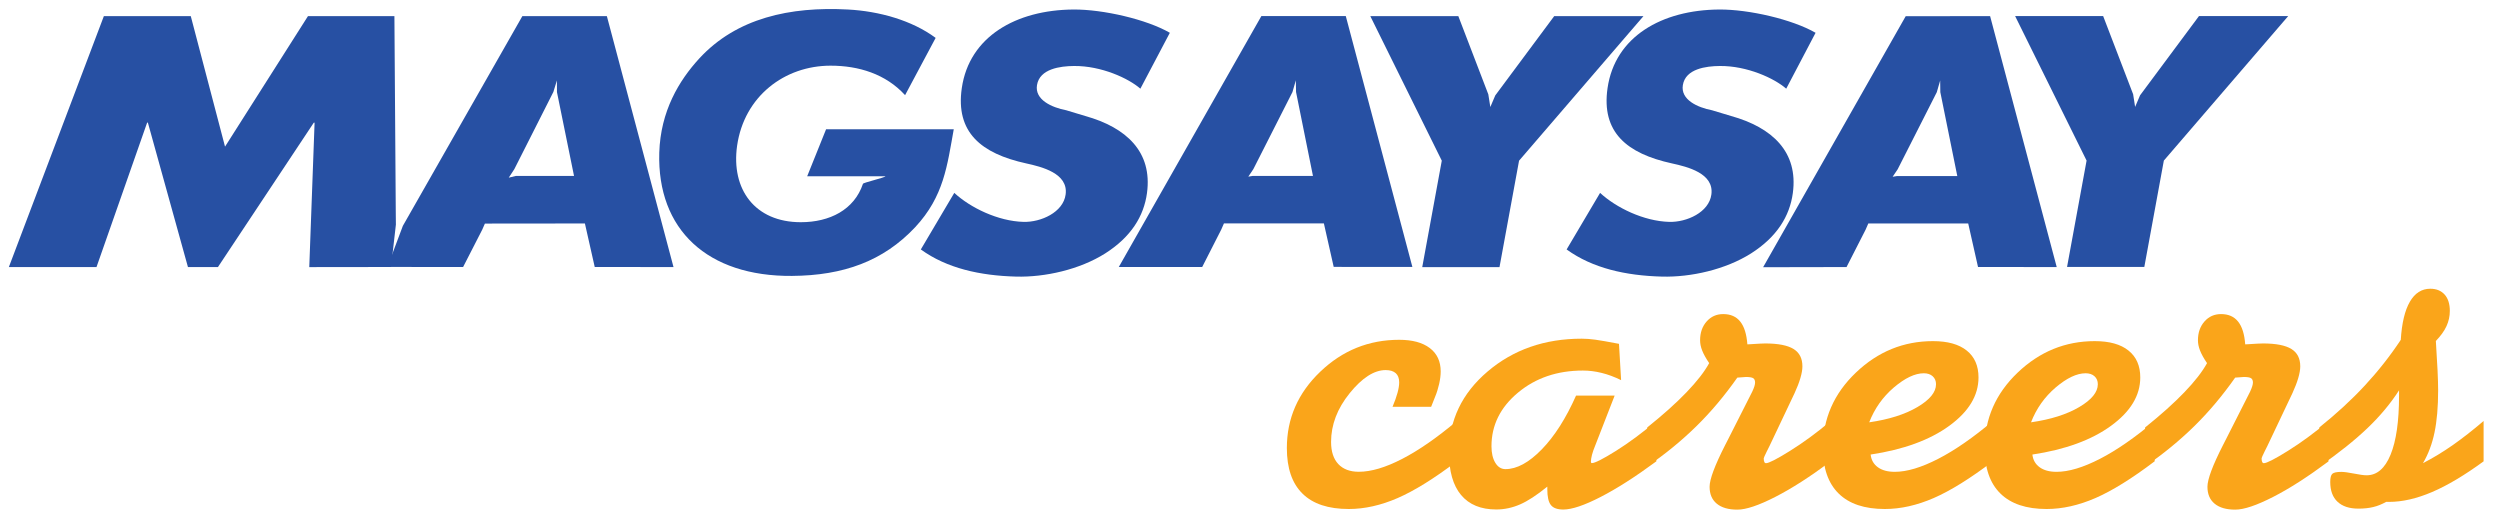
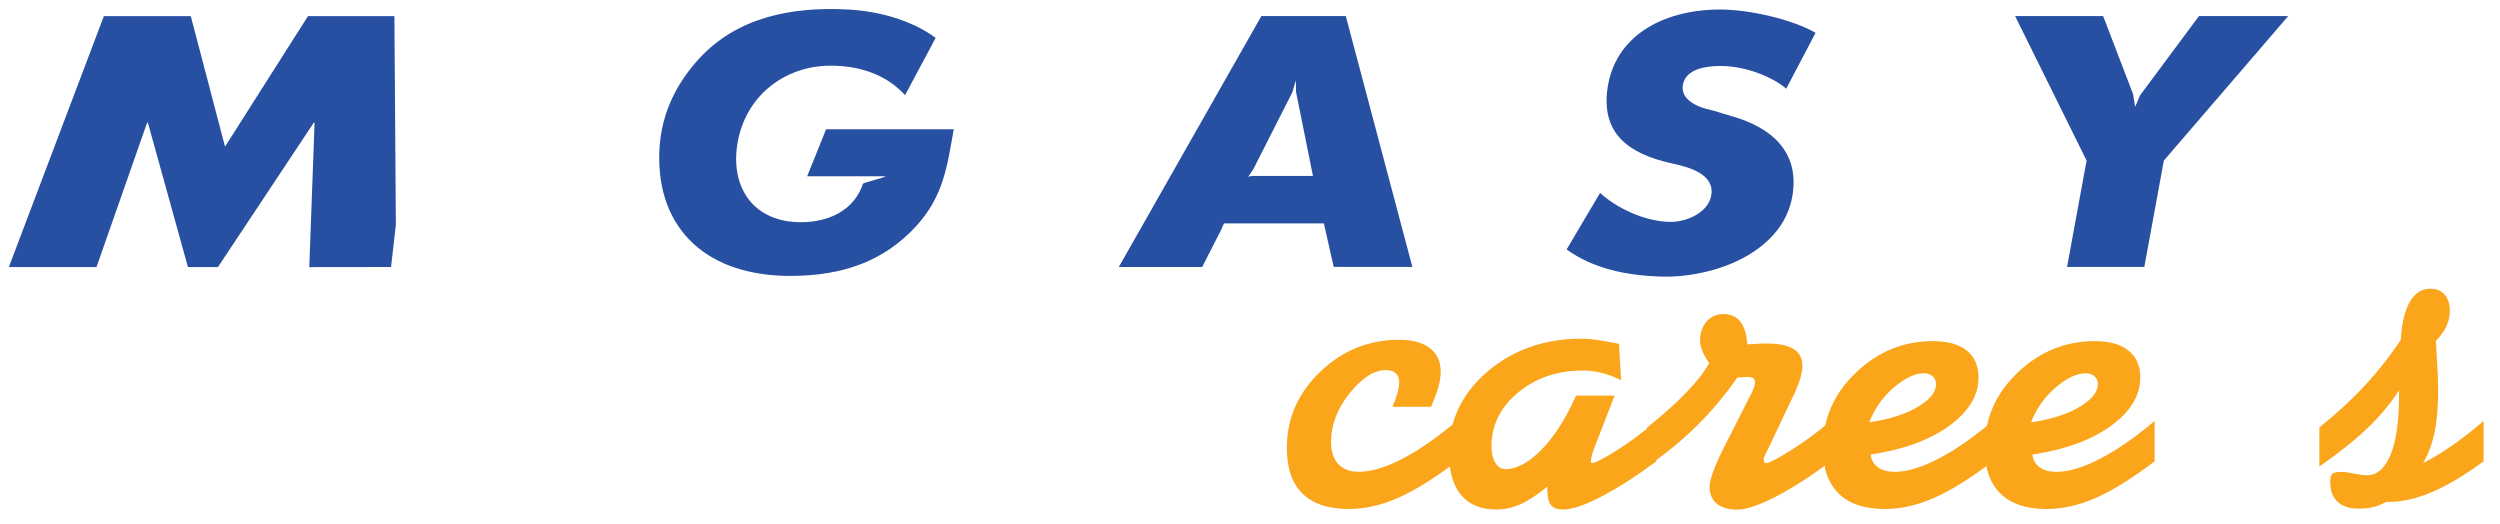
<svg xmlns="http://www.w3.org/2000/svg" width="186" height="39" viewBox="0 0 186 39" fill="none">
  <path d="M108.391 34.319C106.707 35.597 105.237 36.509 103.991 37.053C102.741 37.597 101.525 37.87 100.349 37.87C98.829 37.87 97.68 37.491 96.906 36.725C96.129 35.964 95.742 34.832 95.742 33.333C95.742 31.131 96.571 29.238 98.227 27.656C99.884 26.07 101.842 25.281 104.1 25.281C105.081 25.281 105.839 25.486 106.378 25.897C106.918 26.307 107.188 26.887 107.188 27.632C107.188 27.92 107.148 28.236 107.07 28.575C106.992 28.915 106.894 29.23 106.773 29.518L106.476 30.268H103.604C103.768 29.877 103.893 29.53 103.975 29.226C104.058 28.922 104.1 28.662 104.1 28.449C104.1 28.149 104.014 27.92 103.846 27.767C103.674 27.613 103.424 27.534 103.096 27.534C102.236 27.534 101.346 28.106 100.419 29.25C99.493 30.394 99.032 31.605 99.032 32.883C99.032 33.593 99.212 34.142 99.567 34.524C99.927 34.907 100.435 35.1 101.096 35.1C102.01 35.1 103.084 34.781 104.322 34.142C105.562 33.502 106.918 32.56 108.395 31.317V34.319H108.391Z" fill="#FAA51A" />
  <path d="M120.61 28.283C120.114 28.039 119.628 27.857 119.156 27.743C118.683 27.625 118.223 27.569 117.768 27.569C115.862 27.569 114.252 28.118 112.94 29.21C111.623 30.307 110.966 31.637 110.966 33.203C110.966 33.716 111.064 34.126 111.255 34.438C111.446 34.749 111.697 34.903 112.005 34.903C112.853 34.903 113.752 34.414 114.706 33.436C115.659 32.457 116.506 31.124 117.257 29.435H120.129L118.675 33.171C118.578 33.404 118.5 33.629 118.444 33.838C118.391 34.051 118.363 34.221 118.363 34.355C118.374 34.398 118.382 34.426 118.386 34.438C118.391 34.449 118.41 34.453 118.444 34.453C118.663 34.453 119.258 34.15 120.227 33.546C121.196 32.938 122.196 32.197 123.232 31.321V34.323C121.681 35.467 120.298 36.351 119.086 36.974C117.875 37.597 116.948 37.909 116.311 37.909C115.87 37.909 115.561 37.799 115.385 37.574C115.209 37.353 115.12 36.962 115.12 36.406V36.205C114.338 36.84 113.662 37.282 113.088 37.53C112.513 37.779 111.927 37.905 111.321 37.905C110.177 37.905 109.305 37.546 108.703 36.828C108.102 36.11 107.805 35.057 107.805 33.668C107.805 31.278 108.762 29.27 110.677 27.64C112.591 26.011 114.928 25.198 117.68 25.198C117.987 25.198 118.328 25.222 118.695 25.273C119.063 25.325 119.649 25.427 120.453 25.581L120.61 28.283Z" fill="#FAA51A" />
  <path d="M122.555 34.702V31.802C123.736 30.859 124.709 29.984 125.479 29.183C126.248 28.382 126.811 27.66 127.163 27.017C126.921 26.662 126.749 26.35 126.643 26.082C126.537 25.814 126.487 25.561 126.487 25.317C126.487 24.749 126.651 24.283 126.975 23.916C127.3 23.549 127.71 23.368 128.207 23.368C128.758 23.368 129.179 23.553 129.476 23.928C129.773 24.299 129.948 24.863 130.004 25.621C130.07 25.621 130.167 25.616 130.301 25.605C130.797 25.573 131.137 25.553 131.324 25.553C132.294 25.553 132.997 25.692 133.438 25.964C133.881 26.236 134.099 26.666 134.099 27.258C134.099 27.502 134.048 27.79 133.95 28.125C133.852 28.461 133.709 28.832 133.52 29.242L131.653 33.179C131.598 33.289 131.531 33.424 131.453 33.578C131.301 33.889 131.222 34.063 131.222 34.094C131.222 34.217 131.234 34.307 131.265 34.37C131.293 34.434 131.336 34.461 131.391 34.461C131.602 34.461 132.195 34.157 133.176 33.546C134.158 32.934 135.166 32.197 136.198 31.329V34.331C134.677 35.463 133.306 36.347 132.074 36.974C130.848 37.601 129.91 37.917 129.257 37.917C128.597 37.917 128.088 37.771 127.729 37.475C127.371 37.179 127.194 36.761 127.194 36.217C127.194 35.66 127.581 34.627 128.35 33.116C128.449 32.915 128.526 32.765 128.581 32.666L130.363 29.147C130.441 28.982 130.496 28.843 130.528 28.737C130.558 28.631 130.578 28.54 130.578 28.461C130.578 28.307 130.531 28.197 130.438 28.137C130.344 28.078 130.163 28.047 129.901 28.047C129.847 28.047 129.746 28.055 129.598 28.07C129.449 28.086 129.336 28.094 129.257 28.094C128.319 29.427 127.307 30.635 126.209 31.712C125.12 32.781 123.9 33.782 122.555 34.702Z" fill="#FAA51A" />
  <path d="M148.271 34.319C146.588 35.597 145.119 36.509 143.872 37.053C142.621 37.597 141.406 37.87 140.23 37.87C138.721 37.87 137.577 37.487 136.795 36.718C136.014 35.952 135.623 34.824 135.623 33.333C135.623 31.155 136.439 29.285 138.077 27.723C139.71 26.161 141.624 25.38 143.816 25.38C144.907 25.38 145.743 25.613 146.326 26.082C146.908 26.548 147.201 27.214 147.201 28.082C147.201 29.427 146.474 30.627 145.021 31.684C143.567 32.741 141.617 33.451 139.175 33.818C139.218 34.217 139.397 34.532 139.71 34.761C140.023 34.99 140.445 35.104 140.972 35.104C141.875 35.104 142.949 34.781 144.201 34.138C145.451 33.495 146.807 32.552 148.271 31.321V34.319ZM139.07 31.42C140.534 31.21 141.726 30.832 142.653 30.287C143.579 29.743 144.04 29.175 144.04 28.587C144.04 28.343 143.958 28.145 143.793 27.995C143.63 27.846 143.407 27.771 143.134 27.771C142.472 27.771 141.731 28.126 140.902 28.828C140.078 29.534 139.467 30.398 139.07 31.42Z" fill="#FAA51A" />
  <path d="M160.308 34.319C158.623 35.597 157.154 36.509 155.907 37.053C154.656 37.597 153.442 37.87 152.265 37.87C150.757 37.87 149.612 37.487 148.83 36.718C148.048 35.952 147.659 34.824 147.659 33.333C147.659 31.155 148.475 29.285 150.112 27.723C151.746 26.161 153.66 25.38 155.853 25.38C156.943 25.38 157.779 25.613 158.361 26.082C158.944 26.548 159.236 27.214 159.236 28.082C159.236 29.427 158.51 30.627 157.055 31.684C155.602 32.741 153.652 33.451 151.21 33.818C151.253 34.217 151.433 34.532 151.746 34.761C152.058 34.99 152.481 35.104 153.008 35.104C153.909 35.104 154.985 34.781 156.235 34.138C157.486 33.495 158.841 32.552 160.308 31.321V34.319ZM151.108 31.42C152.574 31.21 153.766 30.832 154.692 30.287C155.617 29.743 156.078 29.175 156.078 28.587C156.078 28.343 155.997 28.145 155.833 27.995C155.669 27.846 155.445 27.771 155.172 27.771C154.512 27.771 153.769 28.126 152.941 28.828C152.116 29.534 151.504 30.398 151.108 31.42Z" fill="#FAA51A" />
-   <path d="M159.596 34.702V31.802C160.775 30.859 161.749 29.984 162.518 29.183C163.288 28.382 163.851 27.66 164.203 27.017C163.961 26.662 163.789 26.35 163.684 26.082C163.577 25.814 163.527 25.561 163.527 25.317C163.527 24.749 163.69 24.283 164.015 23.916C164.339 23.549 164.75 23.368 165.246 23.368C165.797 23.368 166.219 23.553 166.516 23.928C166.813 24.299 166.989 24.863 167.043 25.621C167.11 25.621 167.208 25.616 167.34 25.605C167.836 25.573 168.177 25.553 168.364 25.553C169.333 25.553 170.037 25.692 170.479 25.964C170.92 26.236 171.139 26.666 171.139 27.258C171.139 27.502 171.088 27.79 170.99 28.125C170.893 28.461 170.748 28.832 170.561 29.242L168.693 33.179C168.637 33.289 168.571 33.424 168.493 33.578C168.34 33.889 168.263 34.063 168.263 34.094C168.263 34.217 168.275 34.307 168.306 34.37C168.334 34.434 168.376 34.461 168.431 34.461C168.642 34.461 169.236 34.157 170.217 33.546C171.197 32.934 172.206 32.197 173.237 31.329V34.331C171.717 35.463 170.346 36.347 169.115 36.974C167.888 37.601 166.95 37.917 166.297 37.917C165.637 37.917 165.129 37.771 164.769 37.475C164.41 37.179 164.234 36.761 164.234 36.217C164.234 35.66 164.62 34.627 165.391 33.116C165.488 32.915 165.567 32.765 165.621 32.666L167.404 29.147C167.481 28.982 167.535 28.843 167.567 28.737C167.599 28.631 167.618 28.54 167.618 28.461C167.618 28.307 167.571 28.197 167.477 28.137C167.384 28.078 167.204 28.047 166.942 28.047C166.888 28.047 166.786 28.055 166.637 28.07C166.489 28.086 166.375 28.094 166.297 28.094C165.36 29.427 164.347 30.635 163.25 31.712C162.159 32.781 160.941 33.782 159.596 34.702Z" fill="#FAA51A" />
  <path d="M172.557 31.802C173.811 30.8 174.937 29.767 175.933 28.694C176.93 27.62 177.824 26.485 178.618 25.285C178.695 24.038 178.919 23.096 179.294 22.449C179.669 21.806 180.173 21.482 180.814 21.482C181.267 21.482 181.619 21.628 181.881 21.916C182.138 22.204 182.267 22.61 182.267 23.135C182.267 23.526 182.185 23.901 182.022 24.259C181.857 24.622 181.592 24.989 181.228 25.368C181.283 26.256 181.326 26.985 181.354 27.554C181.38 28.122 181.397 28.615 181.397 29.037C181.397 30.272 181.307 31.313 181.13 32.165C180.954 33.017 180.669 33.779 180.272 34.457C181.01 34.078 181.744 33.633 182.474 33.124C183.205 32.611 183.975 32.011 184.78 31.321V34.323C183.369 35.357 182.091 36.118 180.946 36.607C179.802 37.096 178.736 37.341 177.743 37.341H177.529C177.207 37.518 176.891 37.649 176.57 37.724C176.25 37.803 175.883 37.842 175.465 37.842C174.792 37.842 174.276 37.672 173.914 37.333C173.549 36.994 173.37 36.501 173.37 35.858C173.37 35.546 173.421 35.345 173.527 35.25C173.632 35.155 173.855 35.108 174.195 35.108C174.401 35.108 174.718 35.151 175.136 35.234C175.555 35.317 175.867 35.361 176.077 35.361C176.847 35.361 177.441 34.848 177.86 33.826C178.278 32.804 178.489 31.341 178.489 29.439V29.041C177.86 30.019 177.078 30.958 176.136 31.857C175.194 32.757 174.004 33.708 172.561 34.71V31.802H172.557Z" fill="#FAA51A" />
-   <path d="M36.077 16.634L35.878 17.088L34.455 19.865L28.825 19.861L29.973 16.804L38.863 1.201H45.151L50.109 19.869L44.248 19.865L43.517 16.626L36.077 16.634ZM41.438 6.855L41.434 5.983L41.172 6.839L38.265 12.586L37.851 13.218L38.375 13.091H42.708L41.438 6.855Z" fill="#2750A3" />
-   <path d="M138.999 16.634L138.799 17.092L137.382 19.869L131.176 19.881L141.785 1.205L148.064 1.201L153.02 19.869L147.165 19.865L146.435 16.626H138.999V16.634ZM144.36 6.858L144.349 5.987L144.098 6.858L141.187 12.594L140.812 13.151L141.136 13.099H145.623L144.36 6.858Z" fill="#2750A3" />
-   <path d="M91.061 16.622L90.861 17.08L89.443 19.865H83.238L93.847 1.194H100.126L105.081 19.861L99.227 19.857L98.497 16.622H91.061ZM96.426 6.847L96.41 5.975L96.16 6.847L93.249 12.583L92.874 13.143L93.198 13.088H97.684L96.426 6.847Z" fill="#2750A3" />
-   <path d="M84.844 6.598C83.961 5.825 81.933 4.89 79.901 4.91C78.885 4.918 77.353 5.115 77.153 6.326C76.97 7.423 78.248 7.995 79.33 8.204L80.741 8.63C83.808 9.486 85.75 11.304 85.336 14.362C85.102 16.09 84.148 17.632 82.226 18.855C80.334 20.054 77.74 20.638 75.594 20.579C72.914 20.508 70.44 19.96 68.51 18.559L70.999 14.35C72.191 15.455 74.254 16.456 76.145 16.508C77.443 16.543 79.107 15.798 79.283 14.468C79.494 12.894 77.501 12.409 76.349 12.157C72.992 11.423 71.081 9.841 71.558 6.551C72.113 2.72 75.602 0.736 79.865 0.708C82.065 0.693 85.317 1.442 87.036 2.44L84.844 6.598Z" fill="#2750A3" />
+   <path d="M91.061 16.622L90.861 17.08L89.443 19.865H83.238L93.847 1.194H100.126L105.081 19.861L99.227 19.857L98.497 16.622H91.061ZM96.426 6.847L96.41 5.975L96.16 6.847L93.249 12.583L92.874 13.143L93.198 13.088H97.684L96.426 6.847" fill="#2750A3" />
  <path d="M132.895 6.598C132.012 5.825 129.984 4.89 127.952 4.91C126.933 4.918 125.403 5.115 125.205 6.326C125.021 7.423 126.299 7.995 127.377 8.204L128.793 8.63C131.86 9.486 133.802 11.304 133.387 14.362C133.153 16.09 132.199 17.632 130.277 18.855C128.386 20.054 125.791 20.638 123.646 20.579C120.962 20.508 118.491 19.96 116.557 18.559L119.047 14.35C120.239 15.455 122.298 16.456 124.19 16.508C125.491 16.543 127.152 15.798 127.327 14.468C127.538 12.894 125.545 12.409 124.392 12.157C121.035 11.423 119.125 9.841 119.602 6.551C120.156 2.72 123.646 0.736 127.91 0.708C130.109 0.693 133.356 1.442 135.079 2.44L132.895 6.598Z" fill="#2750A3" />
-   <path d="M101.951 1.201H108.5L110.731 7.02L110.88 7.963L111.248 7.099L115.632 1.201H122.272L113.018 11.955L111.563 19.873H105.815L107.269 11.955L101.951 1.201Z" fill="#2750A3" />
  <path d="M149.924 1.194H156.474L158.705 7.013L158.853 7.955L159.221 7.091L163.605 1.194H170.244L160.99 11.948L159.537 19.861H153.789L155.242 11.948L149.924 1.194Z" fill="#2750A3" />
  <path d="M7.727 1.201H14.194L16.742 10.91L22.912 1.201H29.344L29.446 15.9L29.454 16.713L29.094 19.865L23.01 19.873L23.405 9.127H23.346L16.215 19.869H13.983L11.002 9.123H10.947L7.18 19.869H0.659L7.727 1.201Z" fill="#2750A3" />
  <path d="M70.96 9.616C70.472 12.306 70.233 14.606 68.088 16.906C65.72 19.427 62.754 20.5 58.921 20.528C52.649 20.575 48.882 17.1 49.05 11.36C49.144 8.259 50.527 5.987 52.016 4.361C54.798 1.332 58.796 0.476 63.09 0.708C65.388 0.831 67.834 1.501 69.612 2.819L67.338 7.08C65.896 5.498 63.88 4.886 61.793 4.886C58.378 4.886 55.369 7.158 54.841 10.839C54.38 14.086 56.166 16.532 59.581 16.532C61.726 16.532 63.555 15.612 64.204 13.675C64.235 13.581 65.849 13.214 65.876 13.115H60.054L61.461 9.616H70.96Z" fill="#2750A3" />
</svg>